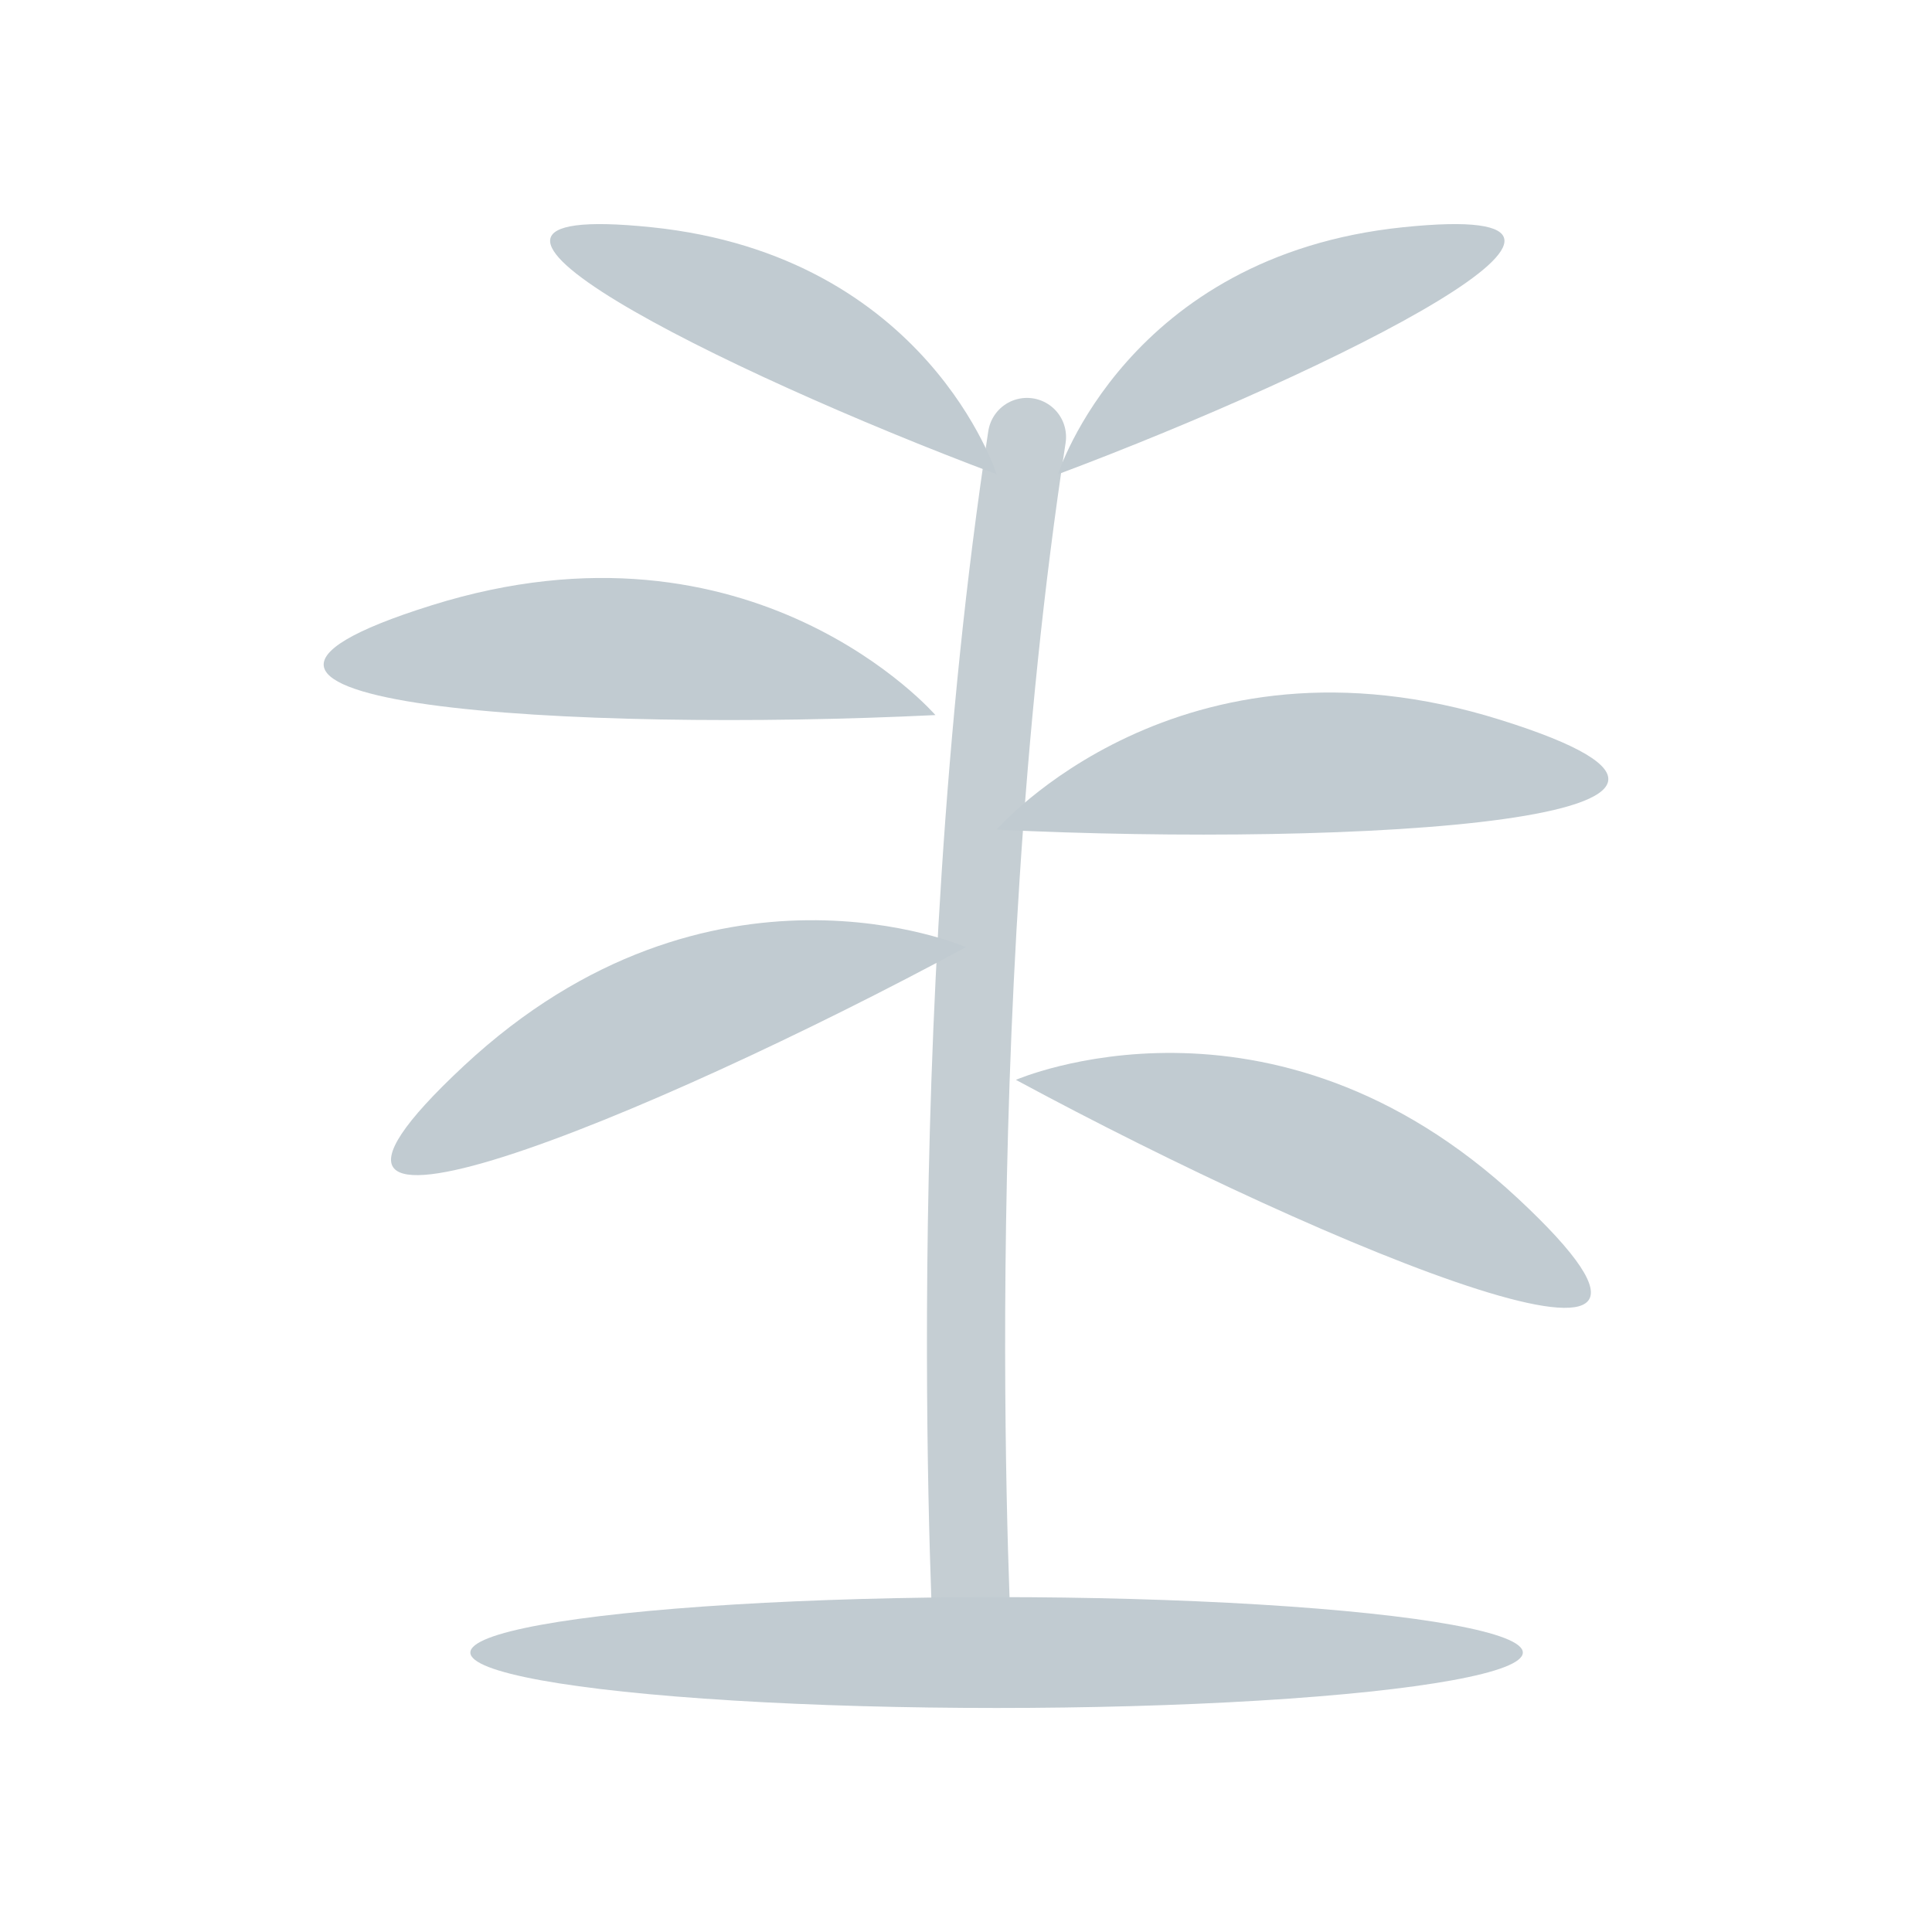
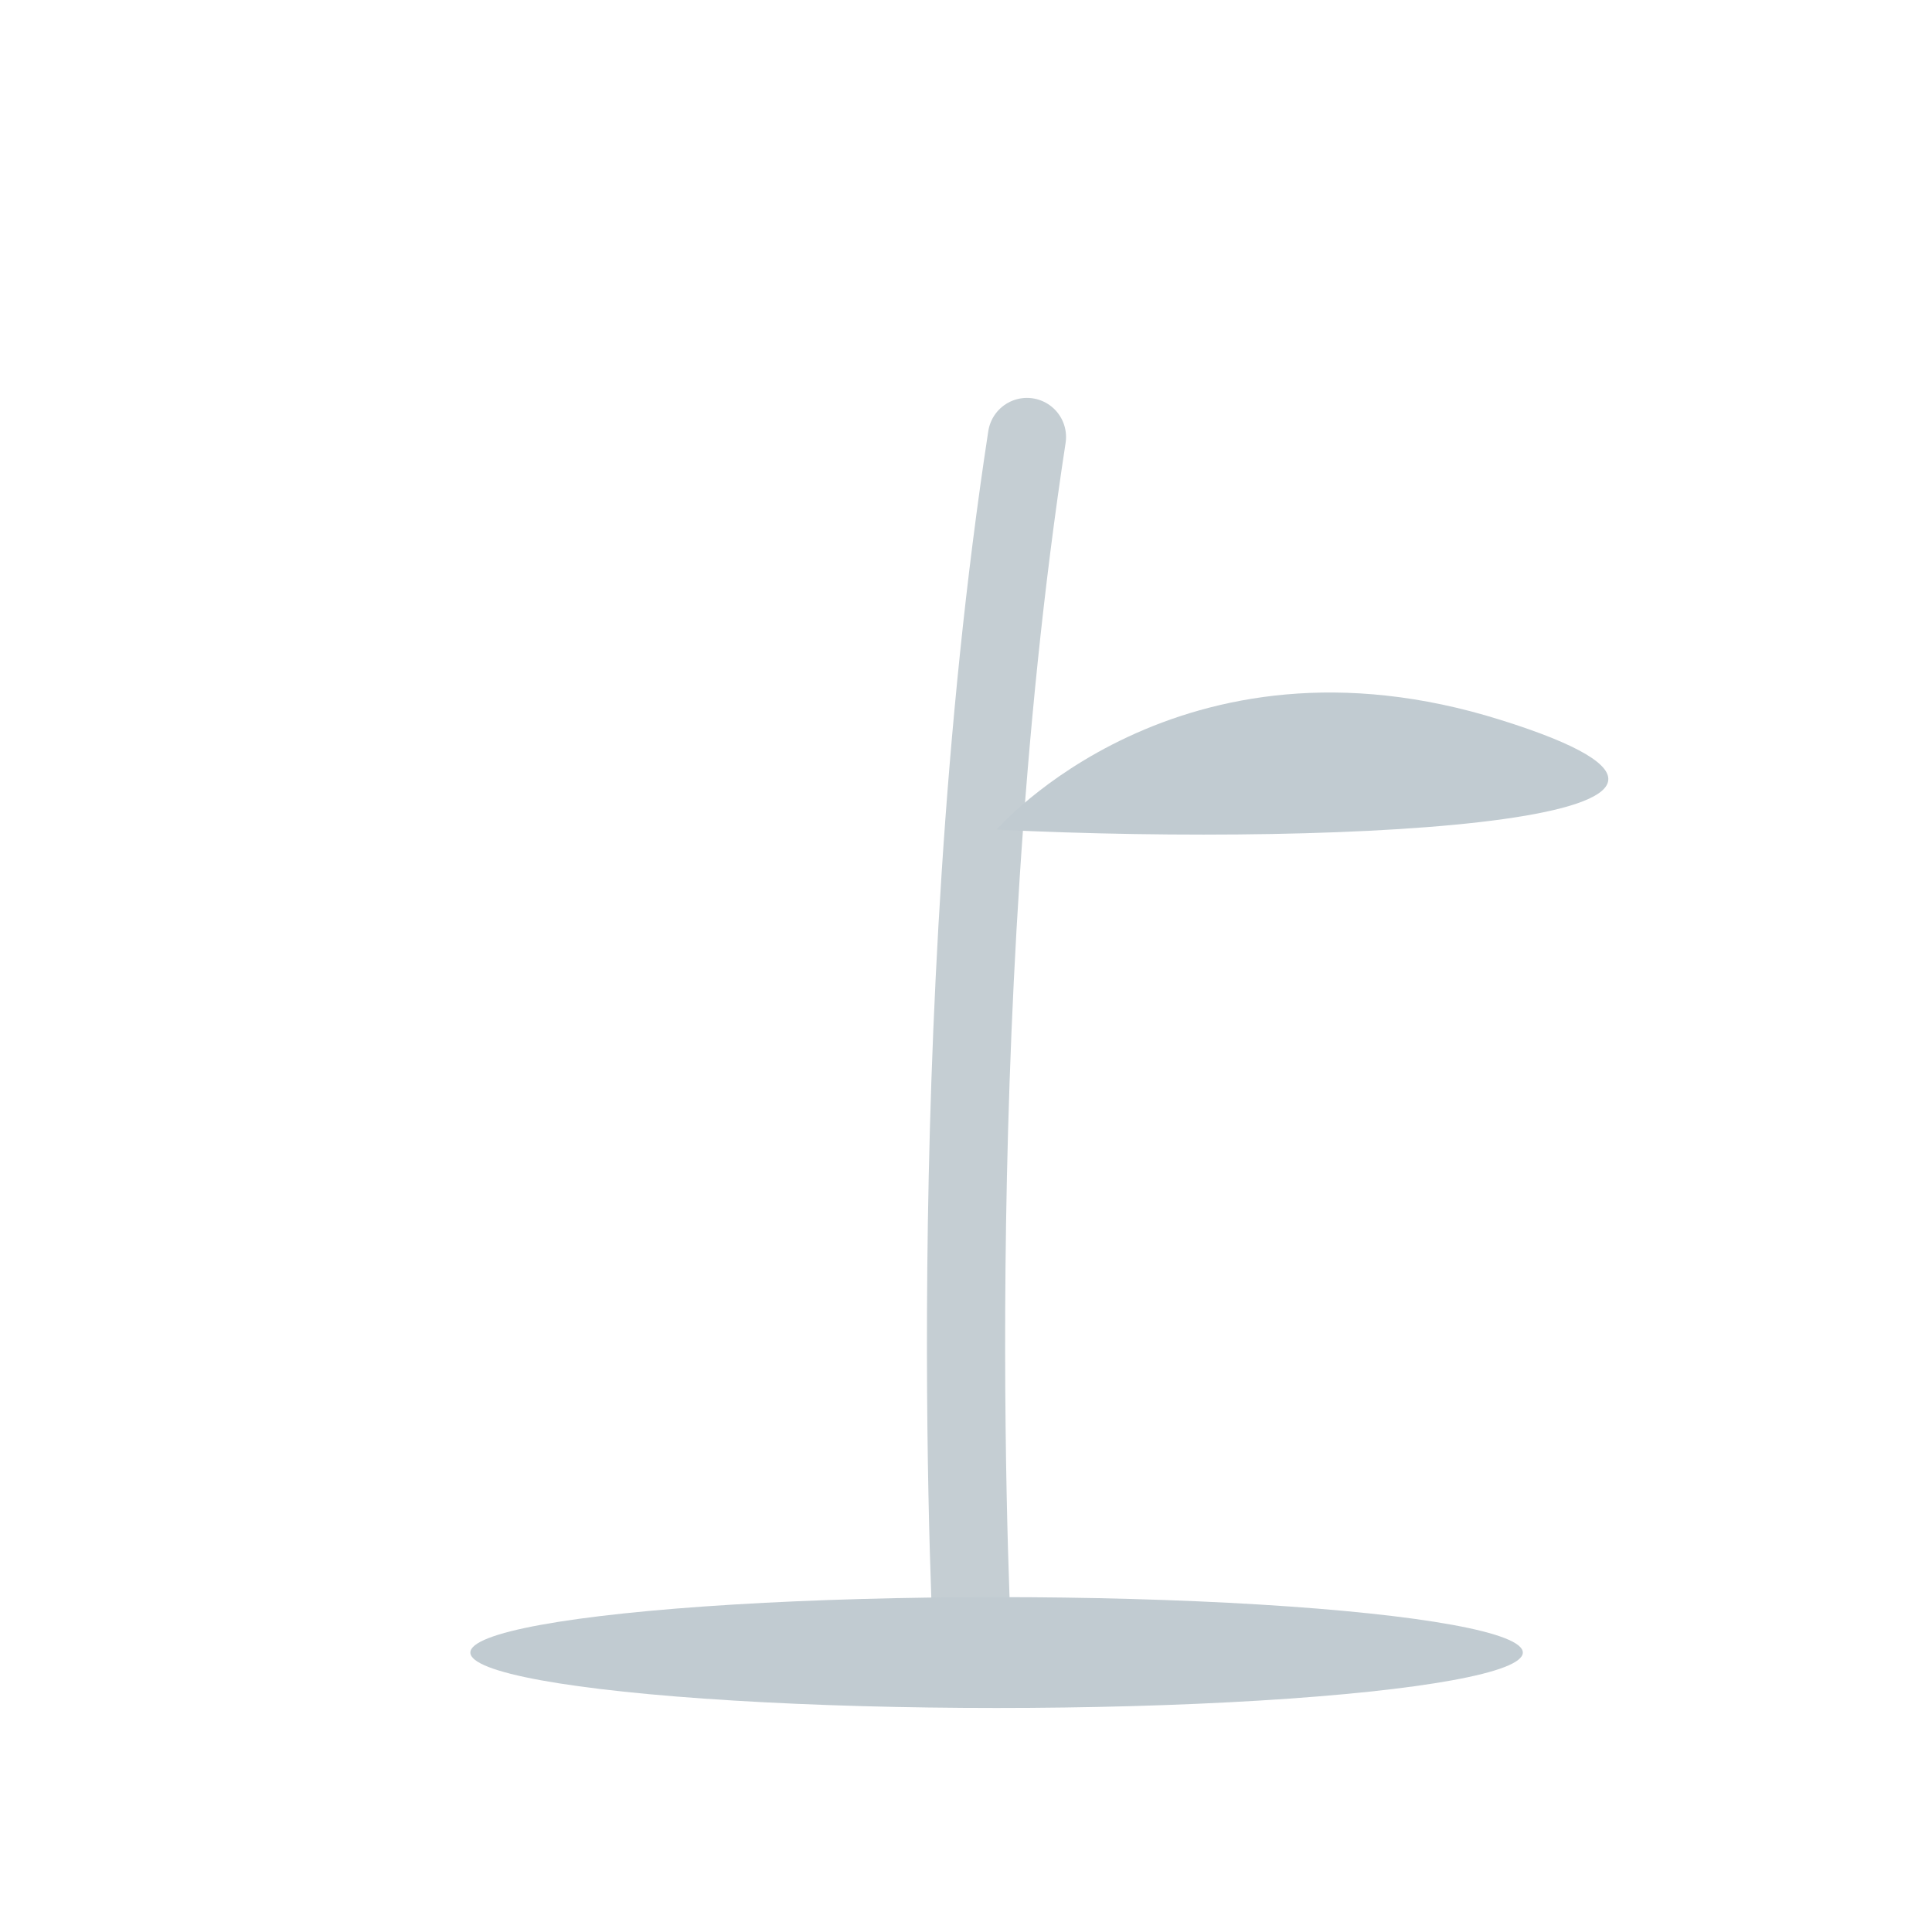
<svg xmlns="http://www.w3.org/2000/svg" viewBox="0 0 84 84">
  <defs>
    <style>.\30 4a95cf3-d09d-48a5-abcd-2881d3f63fc0{fill:none;stroke:#c5ced3;stroke-linecap:round;stroke-linejoin:round;stroke-width:3.4px;}.af3b39c1-0cde-48ce-ac4f-22eaf5cf70ad{fill:#c1cbd1;}</style>
  </defs>
  <title>icon_kampo_4</title>
  <g id="9717bc0a-606a-4c05-8e51-861ff44dc8ff" data-name="レイアウト">
    <path class="04a95cf3-d09d-48a5-abcd-2881d3f63fc0" d="M42.31,72.16S40.75,44.43,44.65,19" />
-     <path class="af3b39c1-0cde-48ce-ac4f-22eaf5cf70ad" d="M43.33,20.62s-3-9.5-15-10.74S31.33,16.12,43.33,20.62Z" />
-     <path class="af3b39c1-0cde-48ce-ac4f-22eaf5cf70ad" d="M18.76,26.32c-14,4.38,6.35,5.53,21.91,4.77,0,0-7.92-9.16-21.91-4.77" />
-     <path class="af3b39c1-0cde-48ce-ac4f-22eaf5cf70ad" d="M20.17,46.34c-10.73,10,8.12,2.24,21.83-5.16,0,0-11.1-4.84-21.83,5.16" />
-     <path class="af3b39c1-0cde-48ce-ac4f-22eaf5cf70ad" d="M46,20.62s3-9.5,15-10.74S58,16.12,46,20.62Z" />
    <path class="af3b39c1-0cde-48ce-ac4f-22eaf5cf70ad" d="M65.24,31.3c14,4.38-6.35,5.53-21.91,4.77,0,0,7.92-9.16,21.91-4.77" />
-     <path class="af3b39c1-0cde-48ce-ac4f-22eaf5cf70ad" d="M66,52.11c10.73,10-8.12,2.24-21.83-5.16,0,0,11.1-4.84,21.83,5.16" />
    <ellipse class="af3b39c1-0cde-48ce-ac4f-22eaf5cf70ad" cx="43.33" cy="71.85" rx="22.88" ry="2.41" />
  </g>
</svg>